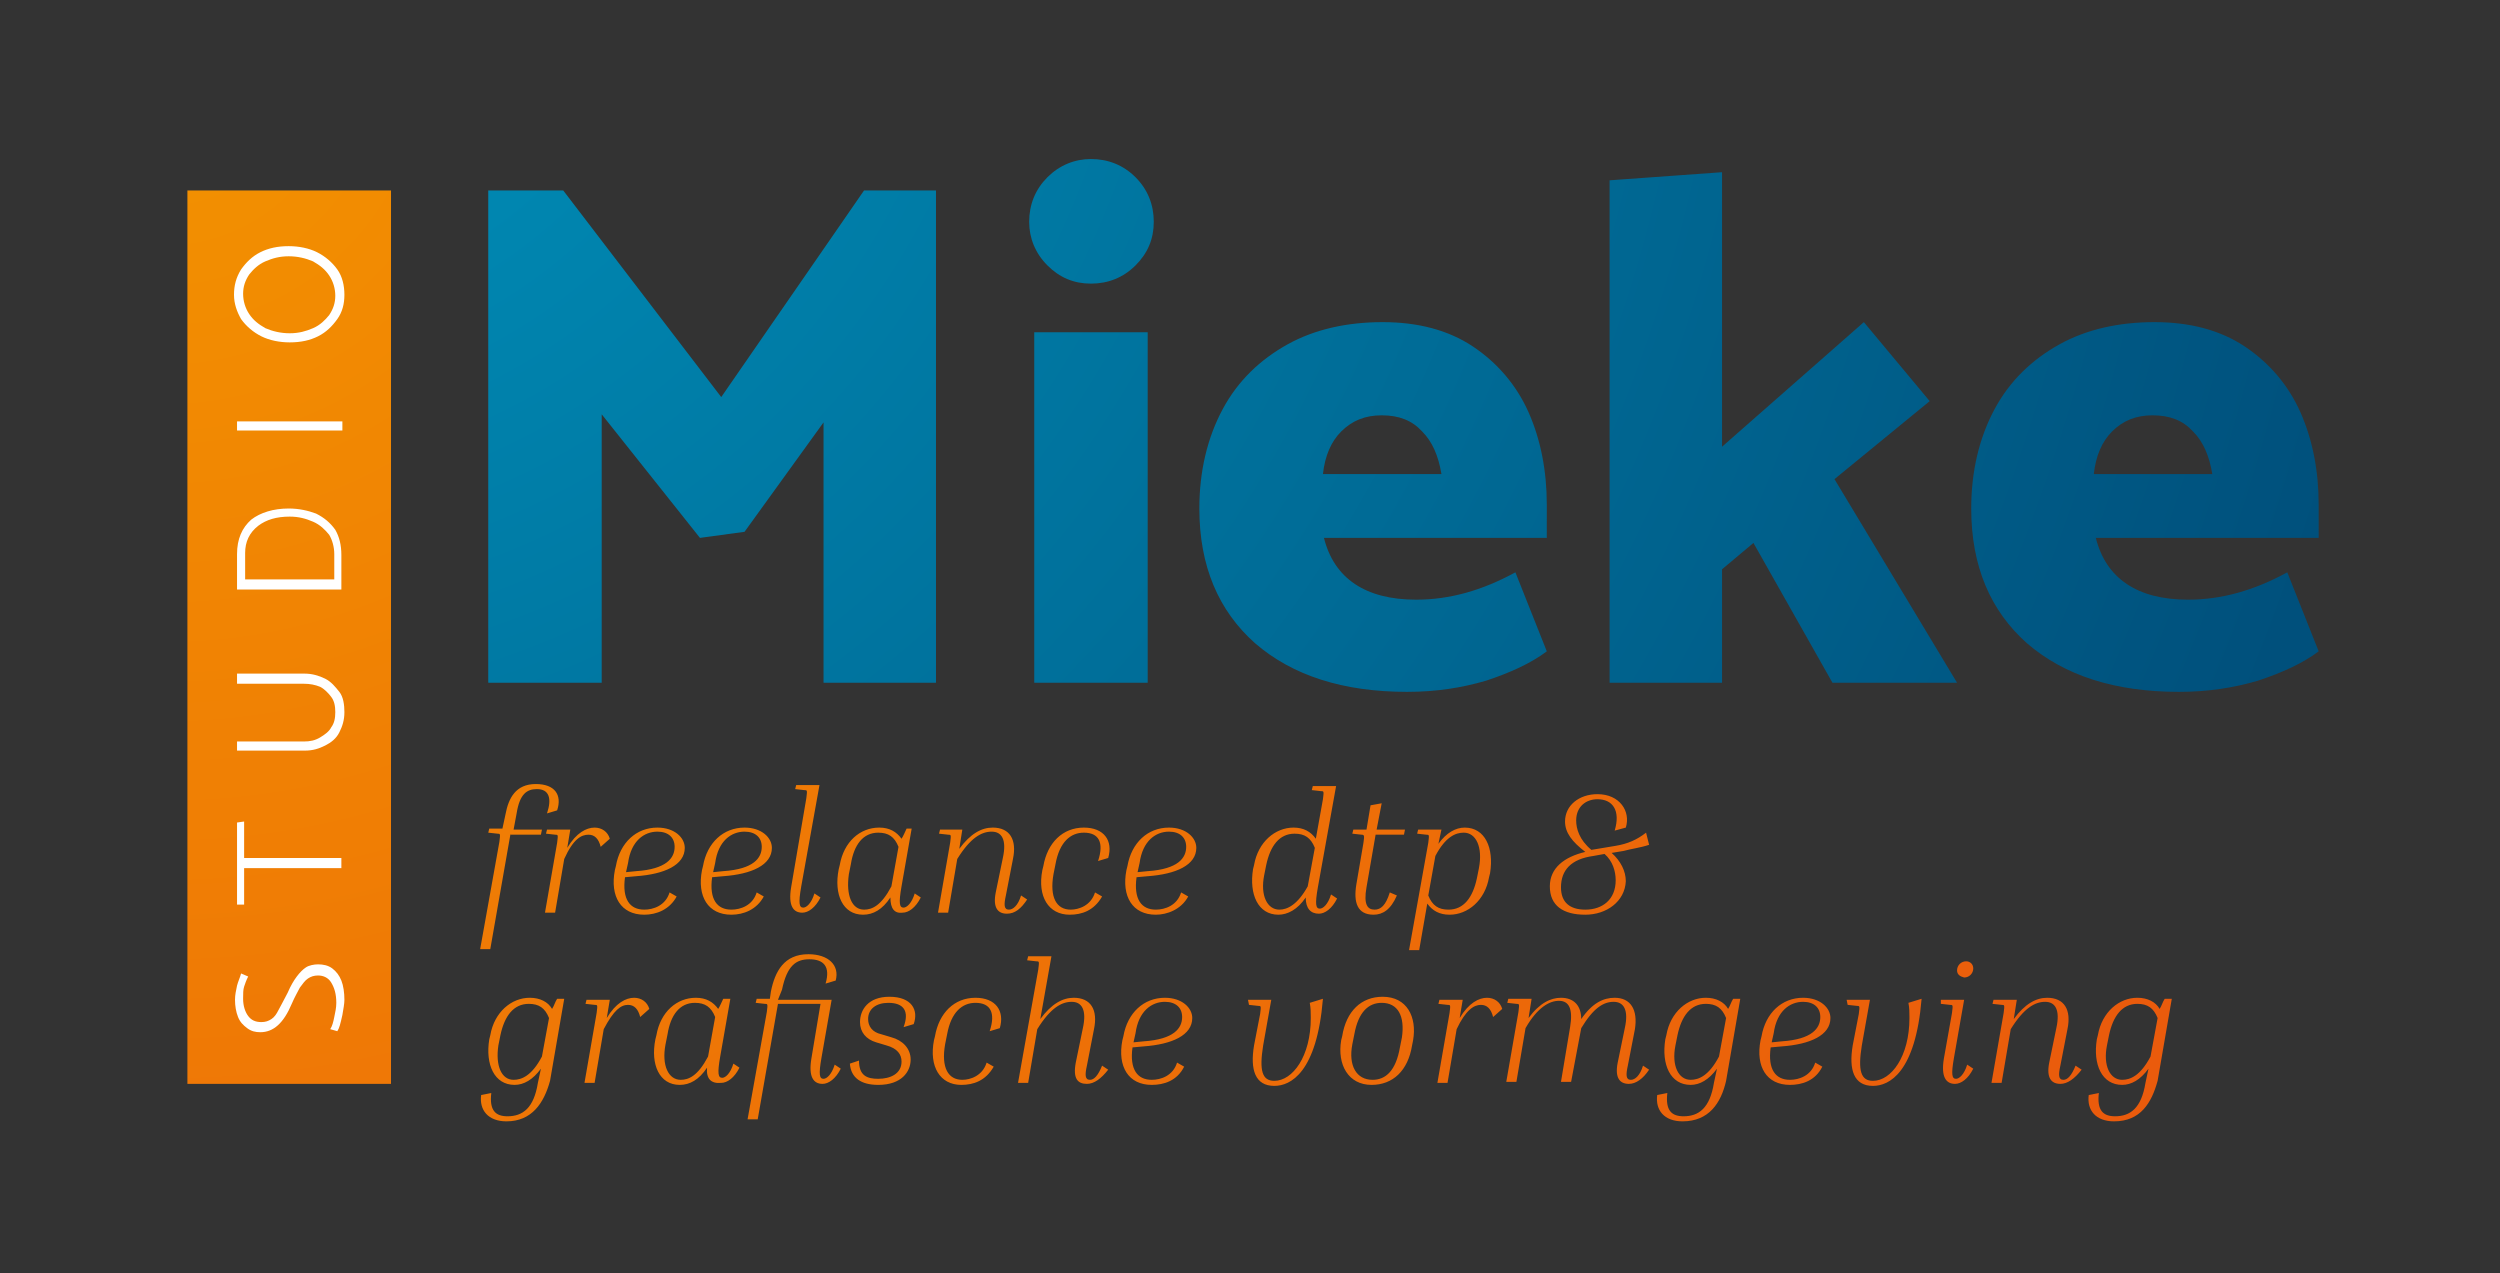
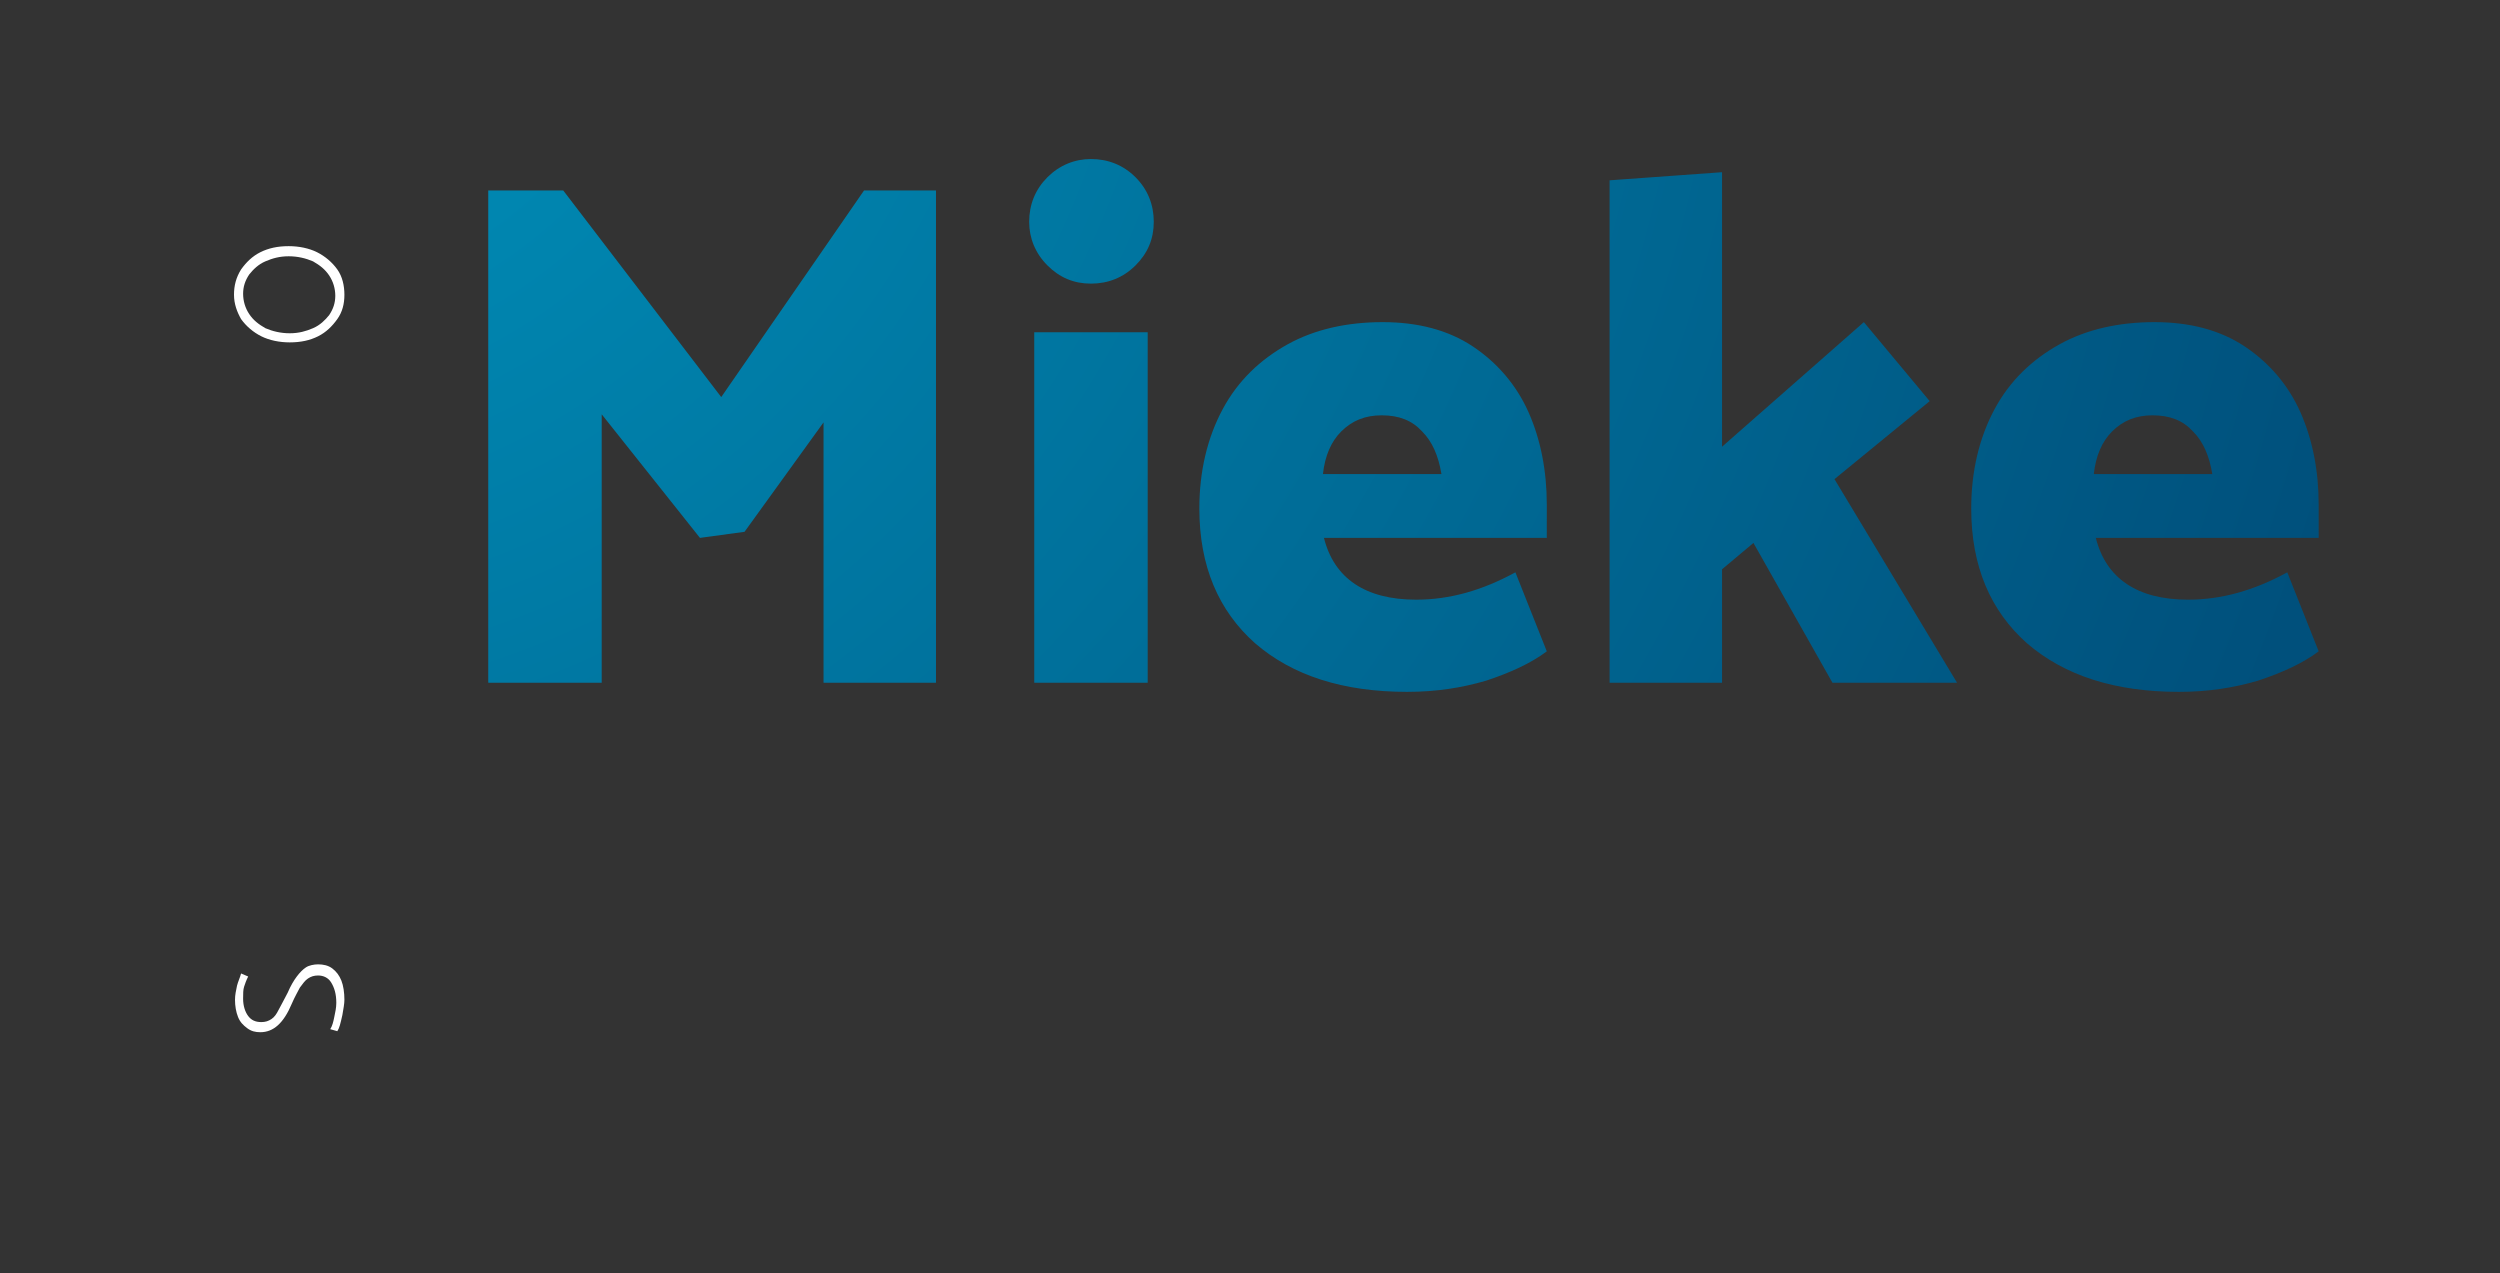
<svg xmlns="http://www.w3.org/2000/svg" version="1.1" id="Layer_2" x="0px" y="0px" viewBox="0 0 246.8 125.7" style="enable-background:new 0 0 246.8 125.7;" xml:space="preserve">
  <rect x="0" y="0" width="246.8" height="125.7" fill="#333333" stroke="none" />
  <style type="text/css">
	.st0{fill:url(#SVGID_1_);}
	.st1{fill:url(#SVGID_2_);}
	.st2{fill:#FFFFFF;}
</style>
  <radialGradient id="SVGID_1_" cx="16.1" cy="6.642" r="215.253" gradientUnits="userSpaceOnUse">
    <stop offset="0" style="stop-color:#F39200" />
    <stop offset="1" style="stop-color:#EA5B0C" />
  </radialGradient>
-   <path class="st0" d="M18.5,107h20.1V18.8H18.5V107z M50.4,82.3l-2,11.4h-1l1.9-10.6c0.1-0.8,0.1-0.8-0.2-0.8l-0.9-0.1l0.1-0.4h1.3  l0.3-1.4c0.3-1.6,1-3,3-3c1.9,0,2.6,1.1,2.1,2.6l-1,0.3c0.5-1.5,0.2-2.4-1-2.4c-1,0-1.7,0.5-2,2.4l-0.3,1.6h2.8l-0.1,0.5H50.4z   M55.7,84.8l-0.9,5.3h-1l1.2-6.9c0.1-0.8,0.1-0.8-0.2-0.8l-0.9-0.1l0.1-0.4h2.3l-0.3,1.8c0.9-1.5,1.9-2,2.7-2c0.7,0,1.3,0.4,1.5,1.1  l-0.9,0.8c-0.2-0.8-0.6-1.2-1.2-1.2C57.4,82.4,56.6,82.8,55.7,84.8z M63.6,90.3c-2.3,0-3.4-1.8-2.9-4.4l0.1-0.4  c0.4-2.3,2-3.8,4.1-3.8c1.7,0,2.7,1,2.7,2c0,1.7-2,2.6-4.8,2.8l-1.1,0.1c-0.3,2.2,0.5,3.2,1.9,3.2c0.9,0,2.1-0.4,2.5-1.7l0.7,0.4  C66.1,89.8,64.8,90.3,63.6,90.3z M61.8,86.1l1-0.1c3-0.2,3.8-1.3,3.8-2.4c0-0.9-0.6-1.5-1.7-1.5c-1.3,0-2.6,0.9-2.9,3.1L61.8,86.1z   M72.2,90.3c-2.3,0-3.4-1.8-2.9-4.4l0.1-0.4c0.4-2.3,2-3.8,4.1-3.8c1.7,0,2.7,1,2.7,2c0,1.7-2,2.6-4.8,2.8l-1.1,0.1  c-0.3,2.2,0.5,3.2,1.9,3.2c0.9,0,2.1-0.4,2.5-1.7l0.7,0.4C74.7,89.8,73.4,90.3,72.2,90.3z M70.4,86.1l1-0.1c3-0.2,3.8-1.3,3.8-2.4  c0-0.9-0.6-1.5-1.7-1.5c-1.3,0-2.6,0.9-2.9,3.1L70.4,86.1z M78.6,77.5h2.3l-1.8,10c-0.3,1.7-0.2,2.1,0.2,2.1c0.3,0,0.8-0.4,1.1-1.4  l0.6,0.4c-0.5,1-1.2,1.5-1.8,1.5c-0.9,0-1.4-0.7-1.1-2.5l1.5-8.8c0.1-0.8,0.1-0.8-0.2-0.8l-0.9-0.1L78.6,77.5z M87.9,88.6  c-0.8,1.2-1.7,1.7-2.7,1.7c-2,0-2.9-2-2.4-4.5l0.1-0.4c0.4-2.3,2-3.7,3.9-3.7c1,0,1.7,0.4,2.2,1.1c0.2-0.3,0.3-0.6,0.5-1H90l-1,5.7  c-0.3,1.7-0.2,2.1,0.2,2.1c0.3,0,0.8-0.4,1.1-1.4l0.6,0.4c-0.5,1-1.2,1.5-1.8,1.5C88.3,90.2,87.9,89.7,87.9,88.6z M85.3,89.8  c0.8,0,1.7-0.4,2.7-2.3l0.7-3.9c-0.4-1-1-1.4-2-1.4c-1.5,0-2.4,1.2-2.7,3.1l-0.2,1C83.5,88.4,84.1,89.8,85.3,89.8z M99.4,90.2  c-0.9,0-1.4-0.6-1.1-2.1l0.7-3.4c0.4-1.8-0.1-2.6-1.1-2.6c-1,0-2.1,0.6-3.4,2.7l-0.9,5.3h-1l1.2-6.9c0.1-0.8,0.1-0.8-0.2-0.8  l-0.9-0.1l0.1-0.4H95l-0.3,1.9c1.1-1.5,2.2-2.1,3.3-2.1c1.7,0,2.4,1.2,2,3.1l-0.7,3.6c-0.2,0.9-0.2,1.4,0.3,1.4  c0.4,0,0.9-0.4,1.2-1.4l0.6,0.4C100.8,89.7,100.2,90.2,99.4,90.2z M104.2,85.3l-0.2,1c-0.4,2.3,0.3,3.5,1.7,3.5c0.8,0,2-0.4,2.4-1.7  l0.7,0.4c-0.8,1.4-2,1.8-3.2,1.8c-2.1,0-3.2-1.8-2.7-4.4l0.1-0.4c0.4-2.3,1.9-3.8,4-3.8c2,0,2.9,1.3,2.4,3l-1,0.3  c0.6-1.8,0.1-2.8-1.4-2.8C105.7,82.2,104.6,83.1,104.2,85.3z M114.1,90.3c-2.3,0-3.4-1.8-2.9-4.4l0.1-0.4c0.4-2.3,2-3.8,4.1-3.8  c1.7,0,2.7,1,2.7,2c0,1.7-2,2.6-4.8,2.8l-1.1,0.1c-0.3,2.2,0.5,3.2,1.9,3.2c0.9,0,2.1-0.4,2.5-1.7l0.7,0.4  C116.6,89.8,115.2,90.3,114.1,90.3z M112.3,86.1l1-0.1c3-0.2,3.8-1.3,3.8-2.4c0-0.9-0.6-1.5-1.7-1.5c-1.3,0-2.6,0.9-2.9,3.1  L112.3,86.1z M128.9,88.6c-0.8,1.2-1.8,1.7-2.7,1.7c-2,0-2.9-2-2.5-4.5l0.1-0.4c0.4-2.3,2.1-3.7,3.9-3.7c1,0,1.7,0.4,2.2,1.1  l0.7-3.9c0.1-0.8,0.1-0.8-0.2-0.8l-0.9-0.1l0.1-0.4h2.3l-1.8,10c-0.3,1.7-0.2,2.1,0.2,2.1c0.3,0,0.8-0.4,1.1-1.4l0.6,0.4  c-0.5,1-1.2,1.5-1.8,1.5C129.4,90.2,128.9,89.7,128.9,88.6z M126.3,89.8c0.8,0,1.8-0.5,2.8-2.3l0.7-3.8c-0.4-1-1-1.4-2-1.4  c-1.5,0-2.4,1.2-2.8,3.1l-0.2,1C124.4,88.4,125.1,89.8,126.3,89.8z M135.6,90.3c-1.6,0-2-1.2-1.7-3l0.7-4.1c0.1-0.7,0.1-0.8-0.2-0.8  l-0.9-0.1l0.1-0.4h1.3l0.4-2.4l1.1-0.2l-0.5,2.6h2.8l-0.1,0.5h-2.8l-0.9,5.2c-0.3,1.7,0.1,2.2,0.8,2.2c0.6,0,1.1-0.4,1.5-1.7  l0.7,0.3C137.3,89.8,136.5,90.3,135.6,90.3z M140.9,89.2l-0.8,4.6h-1l1.9-10.6c0.1-0.8,0.1-0.8-0.2-0.8l-0.9-0.1l0.1-0.4h2.3  l-0.3,1.4c0.8-1.1,1.7-1.6,2.6-1.6c2,0,2.9,2,2.5,4.5l-0.1,0.4c-0.4,2.3-2.1,3.7-3.9,3.7C142.1,90.3,141.4,89.9,140.9,89.2z   M141.7,84.5l-0.7,3.9c0.4,1,1,1.4,2,1.4c1.5,0,2.4-1.2,2.8-3.1l0.2-1c0.4-2.1-0.3-3.5-1.5-3.5C143.7,82.2,142.7,82.6,141.7,84.5z   M156.5,90.3c-2.2,0-3.5-0.9-3.5-2.8c0-1.8,1.4-2.9,3.5-3.4c-1.3-1-2-1.9-2-3c0-1.6,1.4-2.7,3.2-2.7c2.2,0,3.3,1.7,2.8,3.3l-1.1,0.3  c0.6-2-0.2-3.1-1.7-3.1c-1.1,0-2.1,0.7-2.1,2.1c0,0.8,0.3,1.9,1.5,2.9l2.4-0.4c1.2-0.2,2.1-0.6,3-1.3l0.3,1.2  c-0.9,0.3-1.8,0.4-2.5,0.6l-1.2,0.2c0.9,0.8,1.4,1.8,1.4,2.8C160.4,89,158.6,90.3,156.5,90.3z M156.5,89.8c1.7,0,3-1,3-2.9  c0-0.9-0.3-1.9-1.1-2.6l-1.1,0.2c-2.2,0.3-3.2,1.4-3.2,3.1C154.1,89.1,155,89.8,156.5,89.8z M50,110.7c-1.8,0-2.7-1.1-2.5-2.6l1-0.2  c-0.2,1.7,0.4,2.3,1.6,2.3c1.5,0,2.6-0.8,3-3.3l0.3-1.4c-0.8,1.1-1.7,1.6-2.6,1.6c-2,0-2.9-2-2.5-4.5l0.1-0.4  c0.4-2.3,2.1-3.7,3.9-3.7c1,0,1.8,0.4,2.2,1.1c0.2-0.3,0.3-0.7,0.5-1h0.7l-1.4,8.1C53.7,108.9,52.5,110.7,50,110.7z M50.7,106.6  c0.8,0,1.8-0.4,2.8-2.3l0.7-3.8c-0.4-1-1-1.4-2-1.4c-1.5,0-2.4,1.2-2.8,3.1l-0.2,1C48.9,105.2,49.5,106.6,50.7,106.6z M59.6,101.6  l-0.9,5.3h-1l1.2-6.9c0.1-0.8,0.1-0.8-0.2-0.8l-0.9-0.1l0.1-0.4h2.3l-0.3,1.8c0.9-1.5,1.9-2,2.7-2c0.7,0,1.3,0.4,1.5,1.1l-0.9,0.8  c-0.2-0.8-0.6-1.2-1.2-1.2C61.3,99.2,60.6,99.7,59.6,101.6z M69.8,105.4c-0.8,1.2-1.7,1.7-2.7,1.7c-2,0-2.9-2-2.4-4.5l0.1-0.4  c0.4-2.3,2-3.7,3.9-3.7c1,0,1.7,0.4,2.2,1.1c0.2-0.3,0.3-0.6,0.5-1h0.7l-1,5.7c-0.3,1.7-0.2,2.1,0.2,2.1c0.3,0,0.8-0.4,1.1-1.4  l0.6,0.4c-0.5,1-1.2,1.5-1.8,1.5C70.2,107,69.7,106.5,69.8,105.4z M67.2,106.6c0.8,0,1.7-0.4,2.7-2.3l0.7-3.9c-0.4-1-1-1.4-2-1.4  c-1.5,0-2.4,1.2-2.7,3.1l-0.2,1C65.3,105.2,66,106.6,67.2,106.6z M76.8,98.7h5.3l-1,5.7c-0.3,1.7-0.2,2.1,0.2,2.1  c0.3,0,0.8-0.4,1.1-1.4l0.6,0.4c-0.5,1-1.2,1.5-1.8,1.5c-0.9,0-1.4-0.7-1.1-2.5l0.9-5.4h-4.2l-2,11.4h-1l1.9-10.6  c0.1-0.8,0.1-0.8-0.2-0.8l-0.9-0.1l0.1-0.4h1.3l0.1-0.7c0.4-2,1.3-3.7,3.7-3.7c2,0,3.1,1.1,2.7,2.6l-1,0.3c0.5-1.7-0.2-2.4-1.6-2.4  c-1.3,0-2.2,0.6-2.7,3L76.8,98.7z M83.9,105l0.9-0.3c0,1.5,0.8,1.8,1.9,1.8c1.2,0,2.3-0.5,2.3-1.7c0-0.7-0.4-1.3-1.5-1.6l-1-0.3  c-1-0.3-1.6-1-1.6-2c0-1.2,0.8-2.5,2.9-2.5c2.2,0,2.9,1.3,2.4,2.7l-1,0.3c0.6-1.6,0-2.4-1.5-2.4c-1.2,0-2,0.6-2,1.6  c0,0.7,0.4,1.3,1.3,1.5l1,0.3c1.1,0.3,1.9,1.1,1.9,2.2c0,1.2-0.9,2.5-3.2,2.5C85,107.1,84,106.4,83.9,105z M93.5,102.1l-0.2,1  c-0.4,2.3,0.3,3.5,1.7,3.5c0.8,0,2-0.4,2.4-1.7l0.7,0.4c-0.8,1.4-2,1.8-3.2,1.8c-2.1,0-3.2-1.8-2.7-4.4l0.1-0.4  c0.4-2.3,1.9-3.8,4-3.8c2,0,2.9,1.3,2.4,3l-1,0.3c0.6-1.8,0.1-2.8-1.4-2.8C95,99,93.9,99.9,93.5,102.1z M107.3,107  c-0.9,0-1.4-0.5-1.1-2.1l0.7-3.4c0.4-1.8-0.1-2.6-1.1-2.6c-1,0-2.1,0.6-3.4,2.7l-0.9,5.3h-1l2-11.2c0.1-0.8,0.1-0.8-0.2-0.8  l-0.9-0.1l0.1-0.4h2.3l-1.1,6.2c1.1-1.5,2.2-2.1,3.3-2.1c1.7,0,2.4,1.2,2,3.1l-0.7,3.6c-0.2,0.9-0.2,1.4,0.3,1.4  c0.4,0,0.8-0.4,1.2-1.4l0.6,0.4C108.7,106.5,108,107,107.3,107z M113.7,107.1c-2.3,0-3.4-1.8-2.9-4.4l0.1-0.4c0.4-2.3,2-3.8,4.1-3.8  c1.7,0,2.7,1,2.7,2c0,1.7-2,2.6-4.8,2.8l-1.1,0.1c-0.3,2.2,0.5,3.2,1.9,3.2c0.9,0,2.1-0.4,2.5-1.7l0.7,0.4  C116.2,106.7,114.9,107.1,113.7,107.1z M111.9,102.9l1-0.1c3-0.2,3.8-1.3,3.8-2.4c0-0.9-0.6-1.5-1.7-1.5c-1.3,0-2.6,0.9-2.9,3.1  L111.9,102.9z M123.2,98.7h2.3l-0.8,4.5c-0.4,2.5-0.1,3.5,1.1,3.5c1.8,0,3.6-2.4,3.6-6.2c0-0.5,0-1-0.1-1.5l1.3-0.4  c-0.6,7.3-3.2,8.6-4.8,8.6c-1.9,0-2.4-1.6-2-4l0.6-3.1c0.1-0.8,0.1-0.8-0.2-0.8l-0.9-0.1L123.2,98.7z M139.4,103.2  c-0.4,2.5-1.9,3.9-4,3.9c-2.3,0-3.4-2-3-4.4l0.1-0.4c0.4-2.5,1.9-3.9,4-3.9c2.4,0,3.4,2,3,4.3L139.4,103.2z M136.4,99  c-1.3,0-2.3,0.9-2.7,3.1l-0.2,1c-0.4,2.1,0.4,3.5,2,3.5c1.3,0,2.3-0.9,2.7-3.2l0.2-1C138.7,100.3,138,99,136.4,99z M143.8,101.6  l-0.9,5.3h-1l1.2-6.9c0.1-0.8,0.1-0.8-0.2-0.8l-0.9-0.1l0.1-0.4h2.3l-0.3,1.8c0.9-1.5,1.9-2,2.7-2c0.7,0,1.3,0.4,1.5,1.1l-0.9,0.8  c-0.2-0.8-0.6-1.2-1.2-1.2C145.5,99.2,144.7,99.7,143.8,101.6z M160.8,107c-0.9,0-1.4-0.6-1.1-2.1l0.7-3.4c0.4-1.8-0.1-2.6-1.1-2.6  s-2,0.6-3.2,2.6l-1,5.3h-1l0.9-5.4c0.3-1.8-0.1-2.6-1.1-2.6c-0.9,0-2.1,0.6-3.3,2.7l-0.9,5.3h-1l1.2-6.9c0.1-0.8,0.1-0.8-0.2-0.8  l-0.9-0.1l0.1-0.4h2.3l-0.3,1.9c1.1-1.5,2.2-2,3.2-2c1.3,0,2,0.8,2,2.1c1.1-1.6,2.2-2.1,3.3-2.1c1.6,0,2.3,1.2,2,3.1l-0.7,3.6  c-0.2,0.9-0.2,1.4,0.3,1.4c0.4,0,0.9-0.4,1.2-1.4l0.6,0.4C162.2,106.5,161.5,107,160.8,107z M166.1,110.7c-1.8,0-2.7-1.1-2.5-2.6  l1-0.2c-0.2,1.7,0.4,2.3,1.6,2.3c1.5,0,2.6-0.8,3-3.3l0.3-1.4c-0.8,1.1-1.7,1.6-2.6,1.6c-2,0-2.9-2-2.5-4.5l0.1-0.4  c0.4-2.3,2.1-3.7,3.9-3.7c1,0,1.8,0.4,2.2,1.1c0.2-0.3,0.3-0.7,0.5-1h0.7l-1.4,8.1C169.9,108.9,168.7,110.7,166.1,110.7z   M166.9,106.6c0.8,0,1.8-0.4,2.8-2.3l0.7-3.8c-0.4-1-1-1.4-2-1.4c-1.5,0-2.4,1.2-2.8,3.1l-0.2,1C165,105.2,165.7,106.6,166.9,106.6z   M176.7,107.1c-2.3,0-3.4-1.8-2.9-4.4l0.1-0.4c0.4-2.3,2-3.8,4.1-3.8c1.7,0,2.7,1,2.7,2c0,1.7-2,2.6-4.8,2.8l-1.1,0.1  c-0.3,2.2,0.5,3.2,1.9,3.2c0.9,0,2.1-0.4,2.5-1.7l0.7,0.4C179.2,106.7,177.9,107.1,176.7,107.1z M174.9,102.9l1-0.1  c3-0.2,3.8-1.3,3.8-2.4c0-0.9-0.6-1.5-1.7-1.5c-1.3,0-2.6,0.9-2.9,3.1L174.9,102.9z M182.3,98.7h2.3l-0.8,4.5  c-0.4,2.5-0.1,3.5,1.1,3.5c1.8,0,3.6-2.4,3.6-6.2c0-0.5,0-1-0.1-1.5l1.3-0.4c-0.6,7.3-3.2,8.6-4.8,8.6c-1.9,0-2.4-1.6-2-4l0.6-3.1  c0.1-0.8,0.1-0.8-0.2-0.8l-0.9-0.1L182.3,98.7z M191.6,98.7h2.3l-1,5.7c-0.3,1.7-0.2,2.1,0.2,2.1c0.3,0,0.8-0.4,1.1-1.4l0.6,0.4  c-0.5,1-1.2,1.5-1.8,1.5c-0.9,0-1.4-0.7-1.1-2.5l0.8-4.5c0.1-0.8,0.1-0.8-0.2-0.8l-0.9-0.1L191.6,98.7z M193.2,95.8  c0-0.5,0.4-0.9,0.9-0.9c0.4,0,0.7,0.3,0.7,0.7c0,0.5-0.4,0.9-0.9,0.9C193.5,96.4,193.2,96.2,193.2,95.8z M203.4,107  c-0.9,0-1.4-0.6-1.1-2.1l0.7-3.4c0.4-1.8-0.1-2.6-1.1-2.6c-1,0-2.1,0.6-3.4,2.7l-0.9,5.3h-1l1.2-6.9c0.1-0.8,0.1-0.8-0.2-0.8  l-0.9-0.1l0.1-0.4h2.3l-0.3,1.9c1.1-1.5,2.2-2.1,3.3-2.1c1.7,0,2.4,1.2,2,3.1l-0.7,3.6c-0.2,0.9-0.2,1.4,0.3,1.4  c0.4,0,0.8-0.4,1.2-1.4l0.6,0.4C204.8,106.5,204.1,107,203.4,107z M208.7,110.7c-1.8,0-2.7-1.1-2.5-2.6l1-0.2  c-0.2,1.7,0.4,2.3,1.6,2.3c1.5,0,2.6-0.8,3-3.3l0.3-1.4c-0.8,1.1-1.7,1.6-2.6,1.6c-2,0-2.9-2-2.5-4.5l0.1-0.4  c0.4-2.3,2.1-3.7,3.9-3.7c1,0,1.8,0.4,2.2,1.1c0.2-0.3,0.3-0.7,0.5-1h0.7l-1.4,8.1C212.4,108.9,211.3,110.7,208.7,110.7z   M209.5,106.6c0.8,0,1.8-0.4,2.8-2.3l0.7-3.8c-0.4-1-1-1.4-2-1.4c-1.5,0-2.4,1.2-2.8,3.1l-0.2,1  C207.6,105.2,208.3,106.6,209.5,106.6z" />
  <radialGradient id="SVGID_2_" cx="22.133" cy="-14.952" r="217.633" gradientUnits="userSpaceOnUse">
    <stop offset="0.189" style="stop-color:#0087B1" />
    <stop offset="1" style="stop-color:#00507C" />
  </radialGradient>
  <path class="st1" d="M69.1,53.1l-9.7-12.2v26.5H48.2V18.8h7.4l15.6,20.4l14.1-20.4h7.1v48.6H81.3V41.7l-7.8,10.8L69.1,53.1z   M107.7,28c-1.7,0-3.1-0.6-4.3-1.8c-1.2-1.2-1.8-2.7-1.8-4.3c0-1.7,0.6-3.2,1.8-4.4c1.2-1.2,2.7-1.8,4.3-1.8c1.7,0,3.2,0.6,4.4,1.8  c1.2,1.2,1.8,2.7,1.8,4.4c0,1.7-0.6,3.1-1.8,4.3C110.9,27.4,109.4,28,107.7,28z M102.1,67.4V32.8h11.2v34.6H102.1z M152.9,53.1  h-22.2c1,4,4.1,6.1,9.1,6.1c3.3,0,6.5-0.9,9.8-2.7l3.1,7.8c-1.6,1.2-3.6,2.1-6,2.9c-2.4,0.7-4.9,1.1-7.8,1.1c-6.3,0-11.3-1.6-15-4.8  c-3.6-3.2-5.5-7.6-5.5-13.3c0-3.7,0.8-7,2.3-9.8c1.5-2.8,3.7-4.9,6.4-6.4c2.7-1.5,5.9-2.2,9.4-2.2c3.5,0,6.5,0.8,8.9,2.4  c2.4,1.6,4.3,3.8,5.5,6.5c1.2,2.7,1.8,5.8,1.8,9.1V53.1z M130.6,46.8h11.7c-0.3-1.8-0.9-3.2-1.9-4.2c-1-1.1-2.3-1.6-4-1.6  c-1.6,0-2.9,0.5-4,1.6C131.4,43.6,130.8,45,130.6,46.8z M158.9,67.4V17.8l11.1-0.8v27.1L184,31.8l6.5,7.8l-9.4,7.7l12.1,20.1h-12.3  l-7.8-13.8l-3.1,2.6v11.2H158.9z M229.1,53.1h-22.2c1,4,4.1,6.1,9.1,6.1c3.3,0,6.5-0.9,9.8-2.7l3.1,7.8c-1.6,1.2-3.6,2.1-6,2.9  c-2.4,0.7-4.9,1.1-7.8,1.1c-6.3,0-11.3-1.6-15-4.8c-3.6-3.2-5.5-7.6-5.5-13.3c0-3.7,0.8-7,2.3-9.8c1.5-2.8,3.7-4.9,6.4-6.4  c2.7-1.5,5.9-2.2,9.4-2.2c3.5,0,6.5,0.8,8.9,2.4c2.4,1.6,4.3,3.8,5.5,6.5c1.2,2.7,1.8,5.8,1.8,9.1V53.1z M206.7,46.8h11.7  c-0.3-1.8-0.9-3.2-1.9-4.2c-1-1.1-2.3-1.6-4-1.6c-1.6,0-2.9,0.5-4,1.6C207.5,43.6,206.9,45,206.7,46.8z" />
  <g>
    <path class="st2" d="M33.3,101.8l-0.7-0.2c0.2-0.3,0.3-0.7,0.4-1.2s0.2-0.9,0.2-1.4c0-0.9-0.2-1.5-0.5-2s-0.8-0.7-1.3-0.7   c-0.4,0-0.7,0.1-1,0.3c-0.3,0.2-0.5,0.5-0.8,0.9c-0.2,0.4-0.5,0.9-0.8,1.6c-0.8,1.9-1.8,2.8-3.1,2.8c-0.5,0-0.9-0.1-1.3-0.4   s-0.7-0.6-0.9-1.1c-0.2-0.5-0.3-1.1-0.3-1.7c0-0.5,0.1-0.9,0.2-1.4c0.1-0.4,0.3-0.8,0.4-1.2l0.7,0.3c-0.2,0.4-0.3,0.7-0.4,1   c-0.1,0.3-0.1,0.7-0.1,1.2c0,0.7,0.2,1.3,0.5,1.7c0.3,0.4,0.7,0.6,1.3,0.6c0.4,0,0.7-0.1,1-0.3c0.3-0.2,0.5-0.5,0.7-0.9   c0.2-0.4,0.5-0.9,0.9-1.7c0.3-0.7,0.6-1.2,0.9-1.6c0.3-0.4,0.6-0.7,0.9-0.9c0.3-0.2,0.8-0.3,1.2-0.3c0.5,0,1,0.1,1.4,0.4   s0.7,0.7,0.9,1.2c0.2,0.5,0.3,1.2,0.3,1.9c0,0.4-0.1,0.9-0.2,1.5C33.6,101.1,33.5,101.5,33.3,101.8z" />
-     <path class="st2" d="M24.1,81.1v3.6h9.6v1h-9.6v3.6h-0.7v-8.1L24.1,81.1z" />
-     <path class="st2" d="M23.4,73.2h6.6c0.6,0,1.1-0.1,1.6-0.4s0.9-0.6,1.1-1c0.3-0.4,0.4-0.9,0.4-1.5c0-0.6-0.1-1.1-0.4-1.5   s-0.7-0.8-1.1-1c-0.5-0.2-1-0.3-1.6-0.3h-6.6v-1h6.7c0.7,0,1.4,0.2,2,0.5c0.6,0.3,1,0.8,1.4,1.3s0.5,1.3,0.5,2c0,0.8-0.2,1.4-0.5,2   c-0.3,0.6-0.8,1-1.4,1.3c-0.6,0.3-1.2,0.5-2,0.5h-6.7V73.2z" />
-     <path class="st2" d="M33.7,54.8v3.4H23.4v-3.5c0-1.5,0.5-2.6,1.4-3.4c0.9-0.7,2.2-1.1,3.7-1.1c1,0,1.9,0.2,2.7,0.5   c0.8,0.4,1.4,0.9,1.9,1.6C33.5,53,33.7,53.8,33.7,54.8z M24.2,54.6v2.6h8.8v-2.5c0-0.7-0.2-1.4-0.5-1.9c-0.4-0.5-0.9-1-1.6-1.3   s-1.4-0.5-2.3-0.5c-1.3,0-2.3,0.3-3.1,0.9C24.6,52.6,24.2,53.5,24.2,54.6z" />
-     <path class="st2" d="M33.7,42.5H23.4v-0.9h10.4V42.5z" />
    <path class="st2" d="M23.1,29.1c0-0.9,0.2-1.7,0.7-2.5c0.5-0.7,1.1-1.3,1.9-1.7c0.8-0.4,1.7-0.6,2.8-0.6c1,0,2,0.2,2.8,0.6   c0.8,0.4,1.5,1,2,1.7c0.5,0.7,0.7,1.6,0.7,2.5c0,0.9-0.2,1.7-0.7,2.4c-0.5,0.7-1.1,1.3-1.9,1.7c-0.8,0.4-1.7,0.6-2.8,0.6   c-1,0-2-0.2-2.8-0.6c-0.8-0.4-1.5-1-2-1.7C23.4,30.8,23.1,30,23.1,29.1z M28.6,32.9c0.9,0,1.6-0.2,2.3-0.5c0.7-0.3,1.2-0.8,1.6-1.3   c0.4-0.6,0.6-1.2,0.6-1.9c0-0.7-0.2-1.4-0.6-2c-0.4-0.6-0.9-1-1.6-1.4c-0.7-0.3-1.5-0.5-2.4-0.5c-0.9,0-1.6,0.2-2.3,0.5   c-0.7,0.3-1.2,0.8-1.6,1.3C24.2,27.7,24,28.3,24,29c0,0.7,0.2,1.4,0.6,2c0.4,0.6,0.9,1,1.6,1.4C26.9,32.7,27.7,32.9,28.6,32.9z" />
  </g>
</svg>